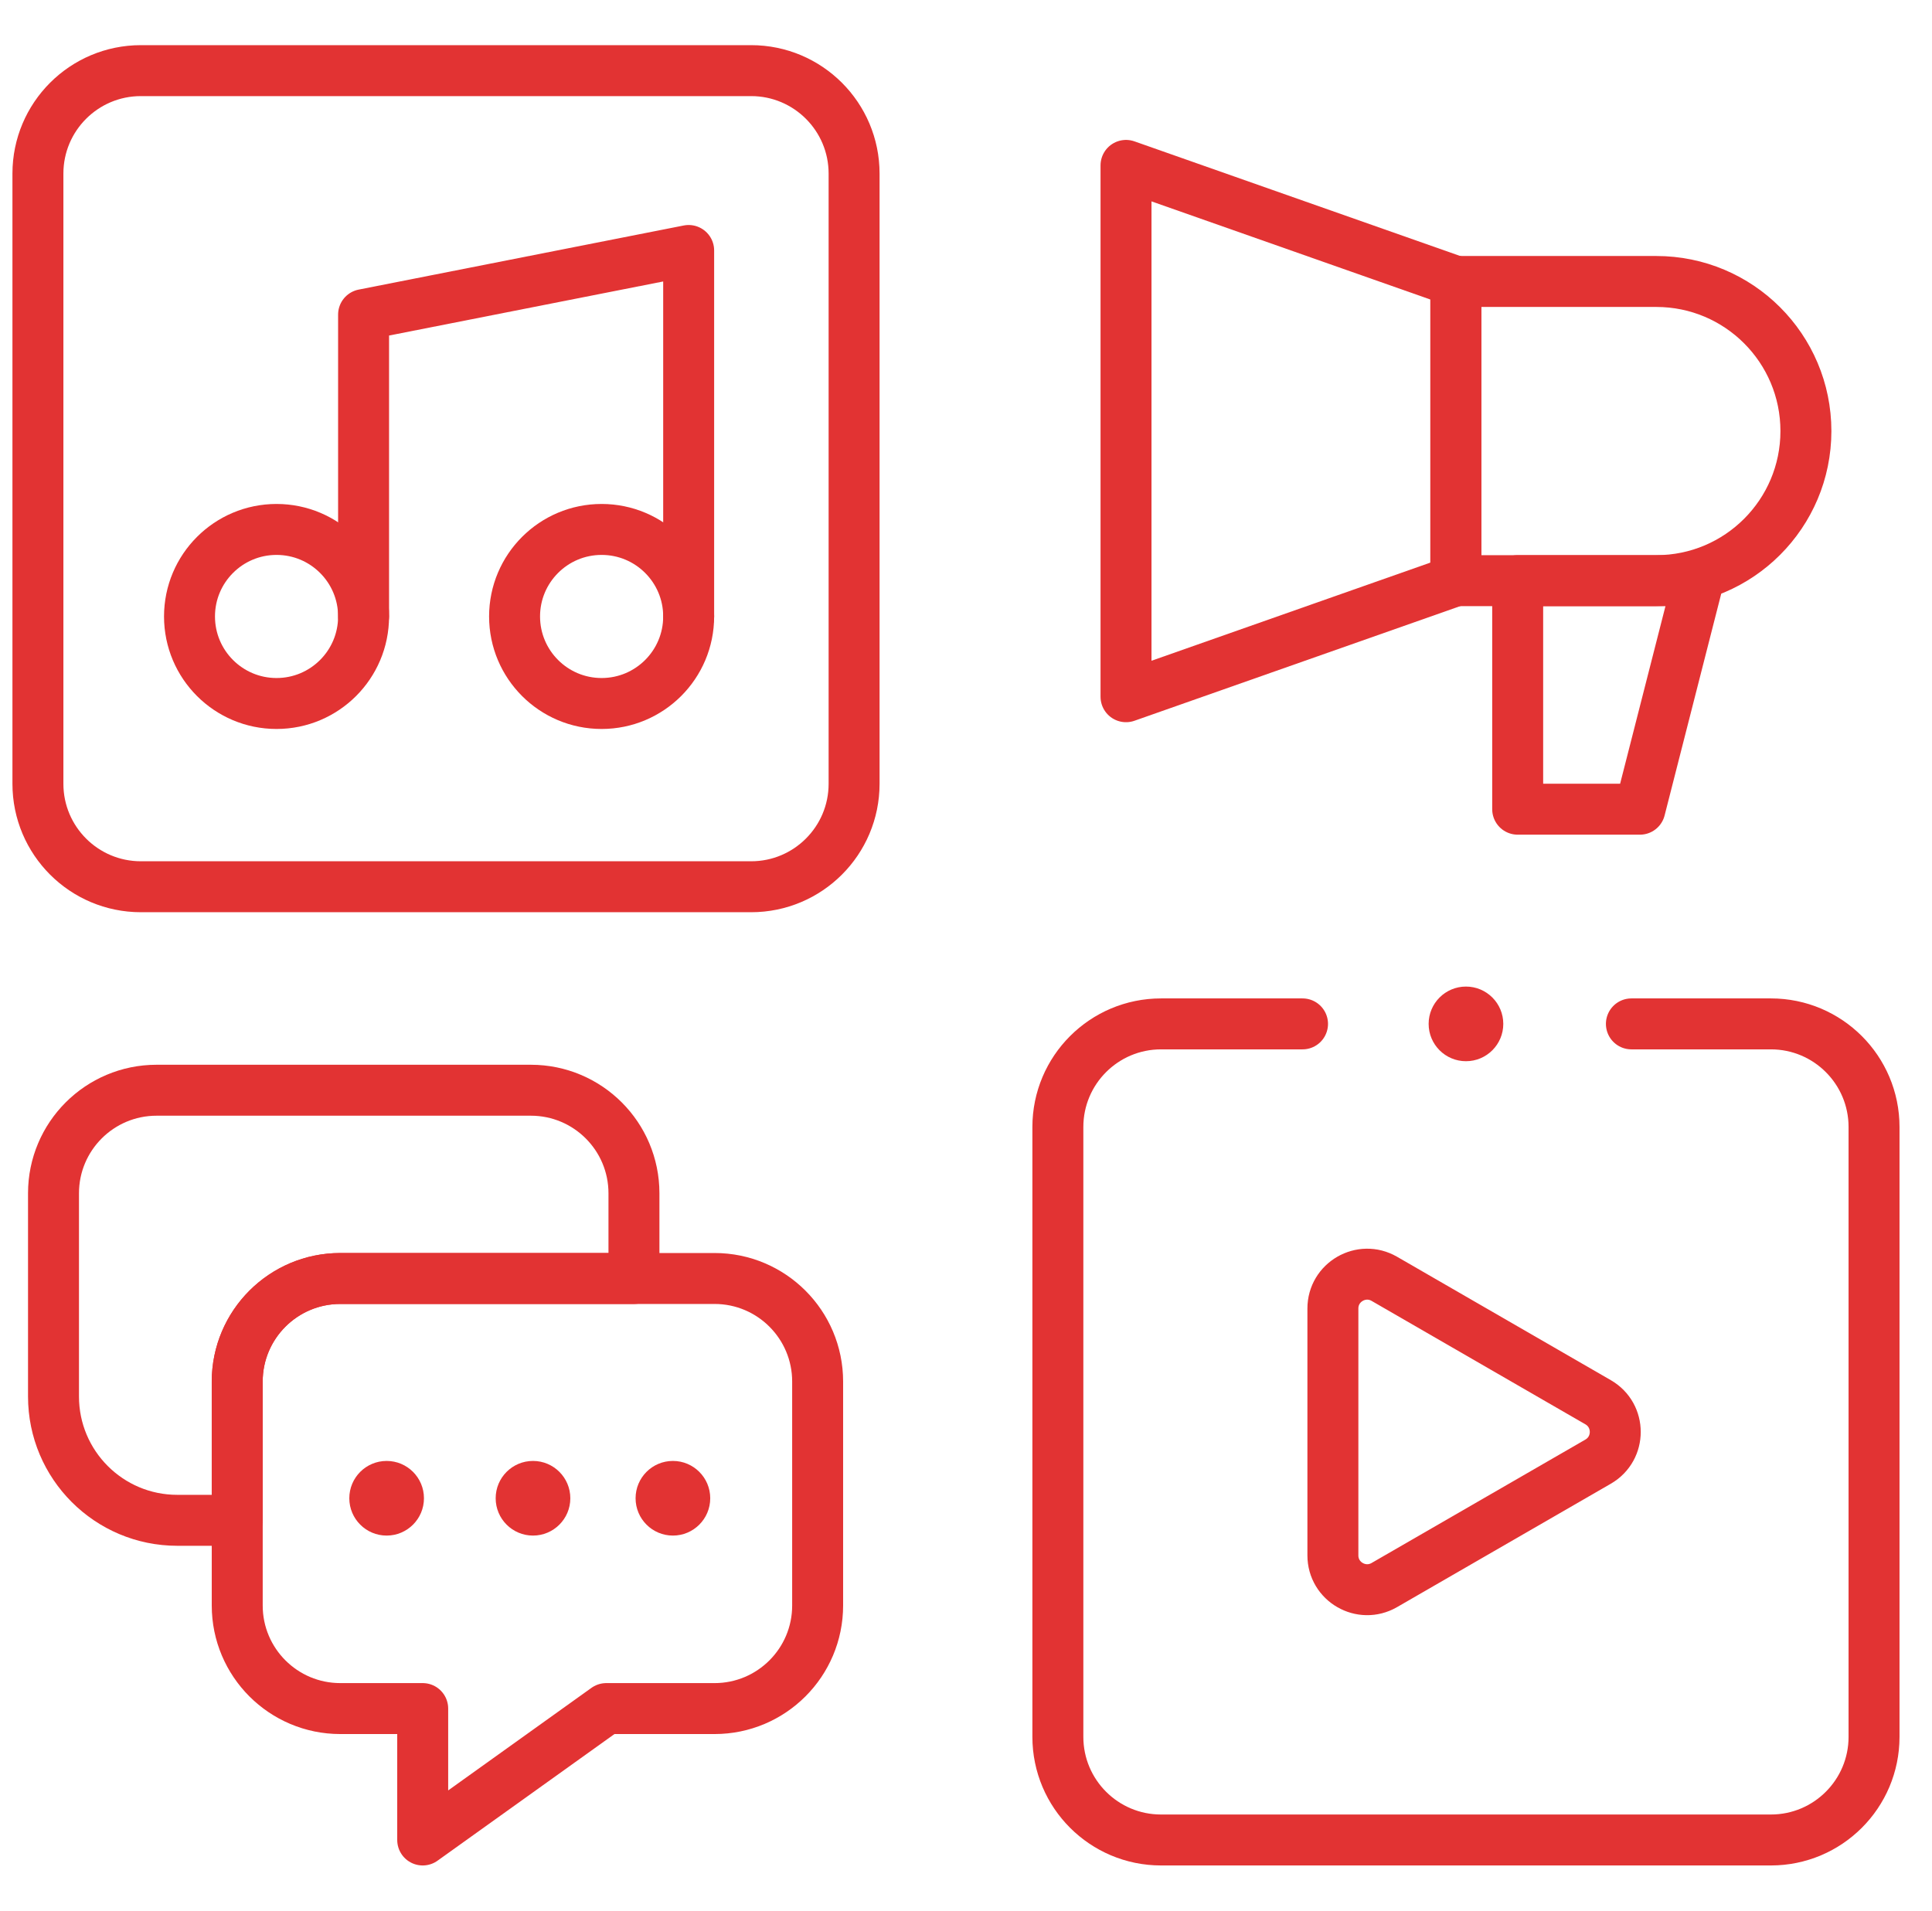
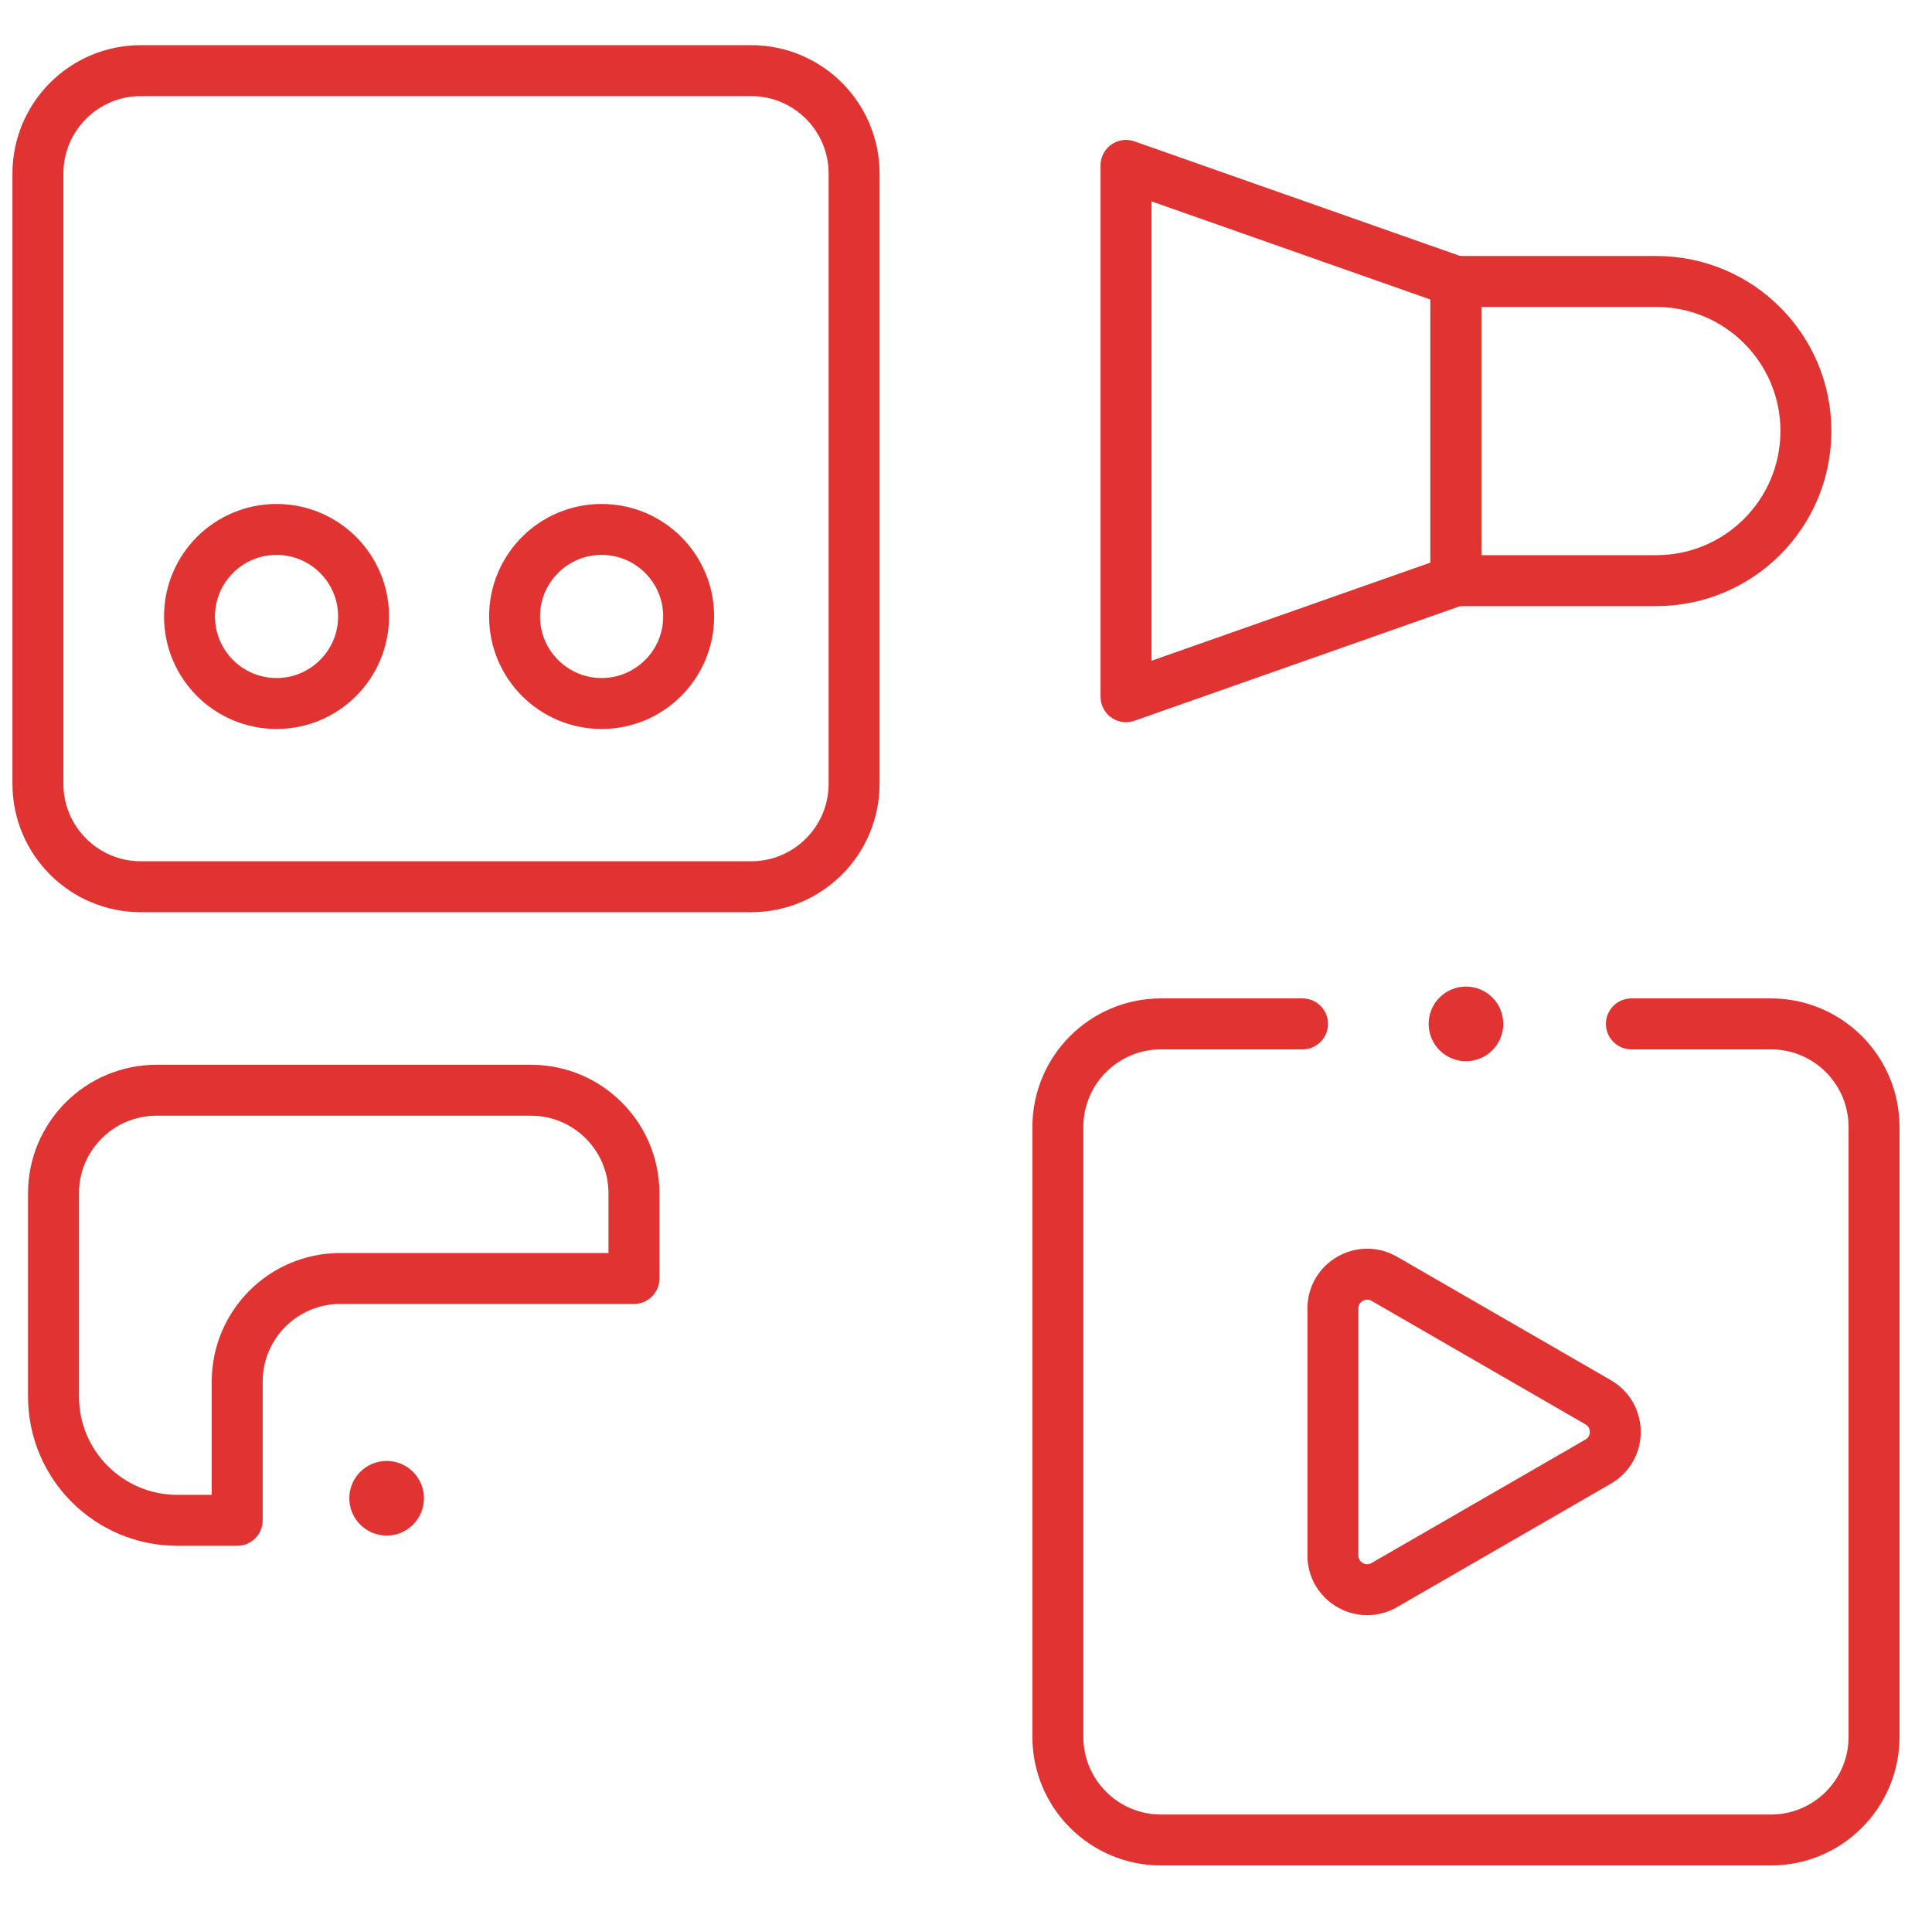
<svg xmlns="http://www.w3.org/2000/svg" width="91" height="90" viewBox="0 0 91 90" fill="none">
  <g clip-path="url(#clip0_80_700)">
    <path d="M35.379 41.77H6.636C3.957 41.77 1.786 39.599 1.786 36.92V8.177C1.786 5.498 3.957 3.327 6.636 3.327H35.379C38.057 3.327 40.229 5.498 40.229 8.177V36.92C40.229 39.599 38.057 41.77 35.379 41.77Z" stroke="#E23333" stroke-width="2.4" stroke-miterlimit="10" stroke-linecap="round" stroke-linejoin="round" />
    <path d="M13.025 33.138C15.29 33.138 17.125 31.302 17.125 29.038C17.125 26.774 15.29 24.939 13.025 24.939C10.761 24.939 8.926 26.774 8.926 29.038C8.926 31.302 10.761 33.138 13.025 33.138Z" stroke="#E23333" stroke-width="2.4" stroke-miterlimit="10" stroke-linecap="round" stroke-linejoin="round" />
    <path d="M28.337 33.138C30.601 33.138 32.437 31.302 32.437 29.038C32.437 26.774 30.601 24.939 28.337 24.939C26.073 24.939 24.237 26.774 24.237 29.038C24.237 31.302 26.073 33.138 28.337 33.138Z" stroke="#E23333" stroke-width="2.4" stroke-miterlimit="10" stroke-linecap="round" stroke-linejoin="round" />
-     <path d="M17.125 29.038V14.819L32.437 11.799V29.038" stroke="#E23333" stroke-width="2.4" stroke-miterlimit="10" stroke-linecap="round" stroke-linejoin="round" />
    <path d="M61.351 48.23H54.686C52.003 48.23 49.827 50.405 49.827 53.088V81.814C49.827 84.497 52.003 86.672 54.686 86.672H83.412C86.095 86.672 88.27 84.497 88.27 81.814V53.088C88.27 50.405 86.095 48.23 83.412 48.23H76.841" stroke="#E23333" stroke-width="2.4" stroke-miterlimit="10" stroke-linecap="round" stroke-linejoin="round" />
    <path d="M75.274 66.053L65.203 60.238C64.126 59.617 62.781 60.394 62.781 61.637V73.266C62.781 74.509 64.126 75.285 65.203 74.664L75.274 68.85C76.35 68.228 76.35 66.674 75.274 66.053Z" stroke="#E23333" stroke-width="2.4" stroke-miterlimit="10" stroke-linecap="round" stroke-linejoin="round" />
    <path d="M53.037 7.791V32.819L68.573 27.351V13.259L53.037 7.791Z" stroke="#E23333" stroke-width="2.4" stroke-miterlimit="10" stroke-linecap="round" stroke-linejoin="round" />
    <path d="M78.015 27.351H68.572V13.259H78.015C81.906 13.259 85.061 16.413 85.061 20.305C85.061 24.196 81.906 27.351 78.015 27.351Z" stroke="#E23333" stroke-width="2.4" stroke-miterlimit="10" stroke-linecap="round" stroke-linejoin="round" />
-     <path d="M71.485 27.351V38.117H77.242L79.991 27.351H71.485Z" stroke="#E23333" stroke-width="2.4" stroke-miterlimit="10" stroke-linecap="round" stroke-linejoin="round" />
-     <path d="M11.174 65.078V75.627C11.174 78.308 13.347 80.482 16.029 80.482H19.91V86.672L28.557 80.482H33.657C36.338 80.482 38.512 78.308 38.512 75.627V65.078C38.512 62.396 36.338 60.223 33.657 60.223H16.029C13.348 60.223 11.174 62.397 11.174 65.078Z" stroke="#E23333" stroke-width="2.4" stroke-miterlimit="10" stroke-linecap="round" stroke-linejoin="round" />
    <path d="M29.86 56.21V60.223H16.028C13.347 60.223 11.173 62.397 11.173 65.078V71.614H8.352C5.131 71.614 2.52 69.003 2.52 65.782V56.21C2.52 53.528 4.694 51.355 7.376 51.355H25.004C27.686 51.355 29.86 53.528 29.86 56.21Z" stroke="#E23333" stroke-width="2.4" stroke-miterlimit="10" stroke-linecap="round" stroke-linejoin="round" />
    <circle cx="18.211" cy="70.575" r="1.758" fill="#E23333" />
-     <circle cx="31.695" cy="70.575" r="1.758" fill="#E23333" />
-     <circle cx="25.105" cy="70.575" r="1.758" fill="#E23333" />
    <circle cx="69.049" cy="48.23" r="1.758" fill="#E23333" />
  </g>
  <defs>
    <clipPath id="clip0_80_700">
      <rect width="90" height="90" fill="white" transform="translate(0.028)" />
    </clipPath>
  </defs>
</svg>